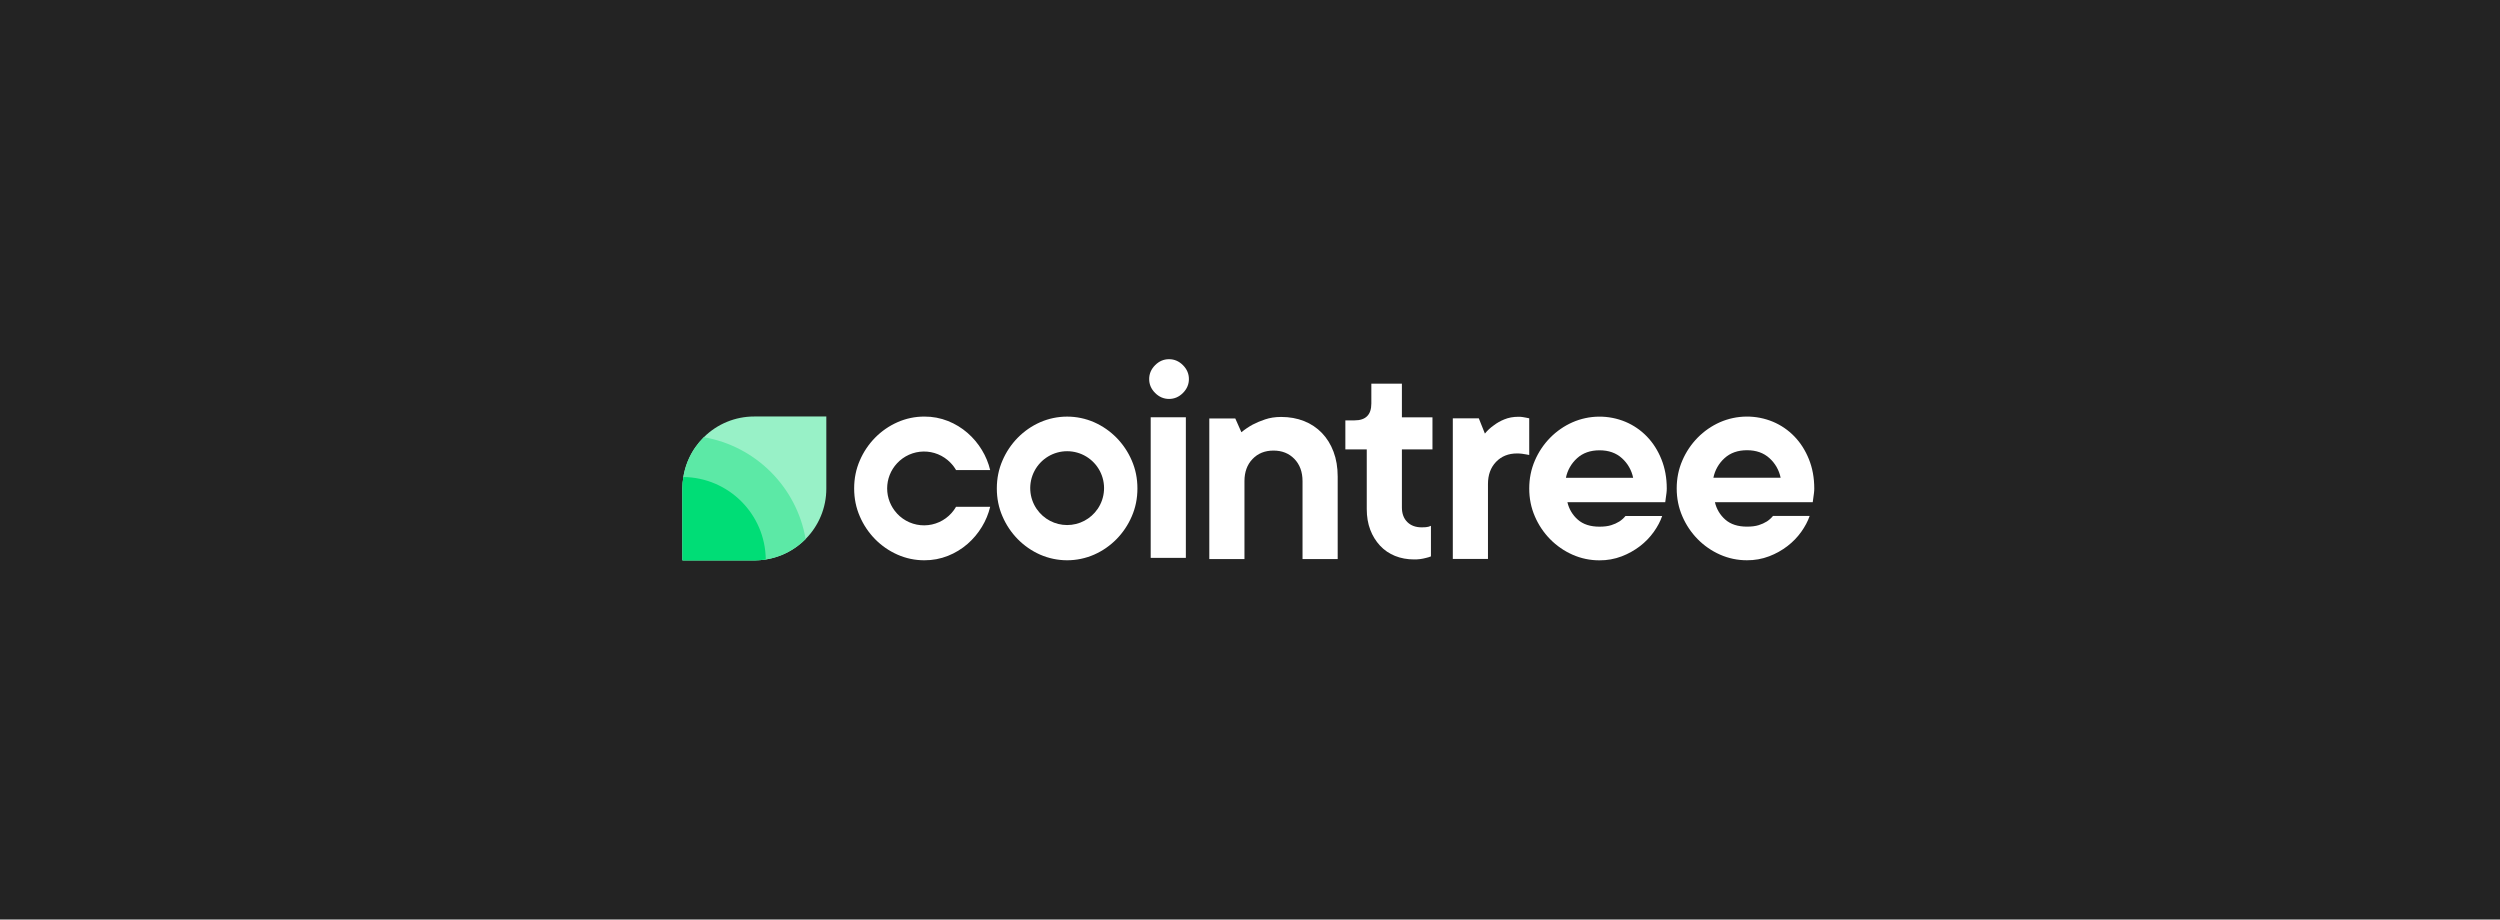
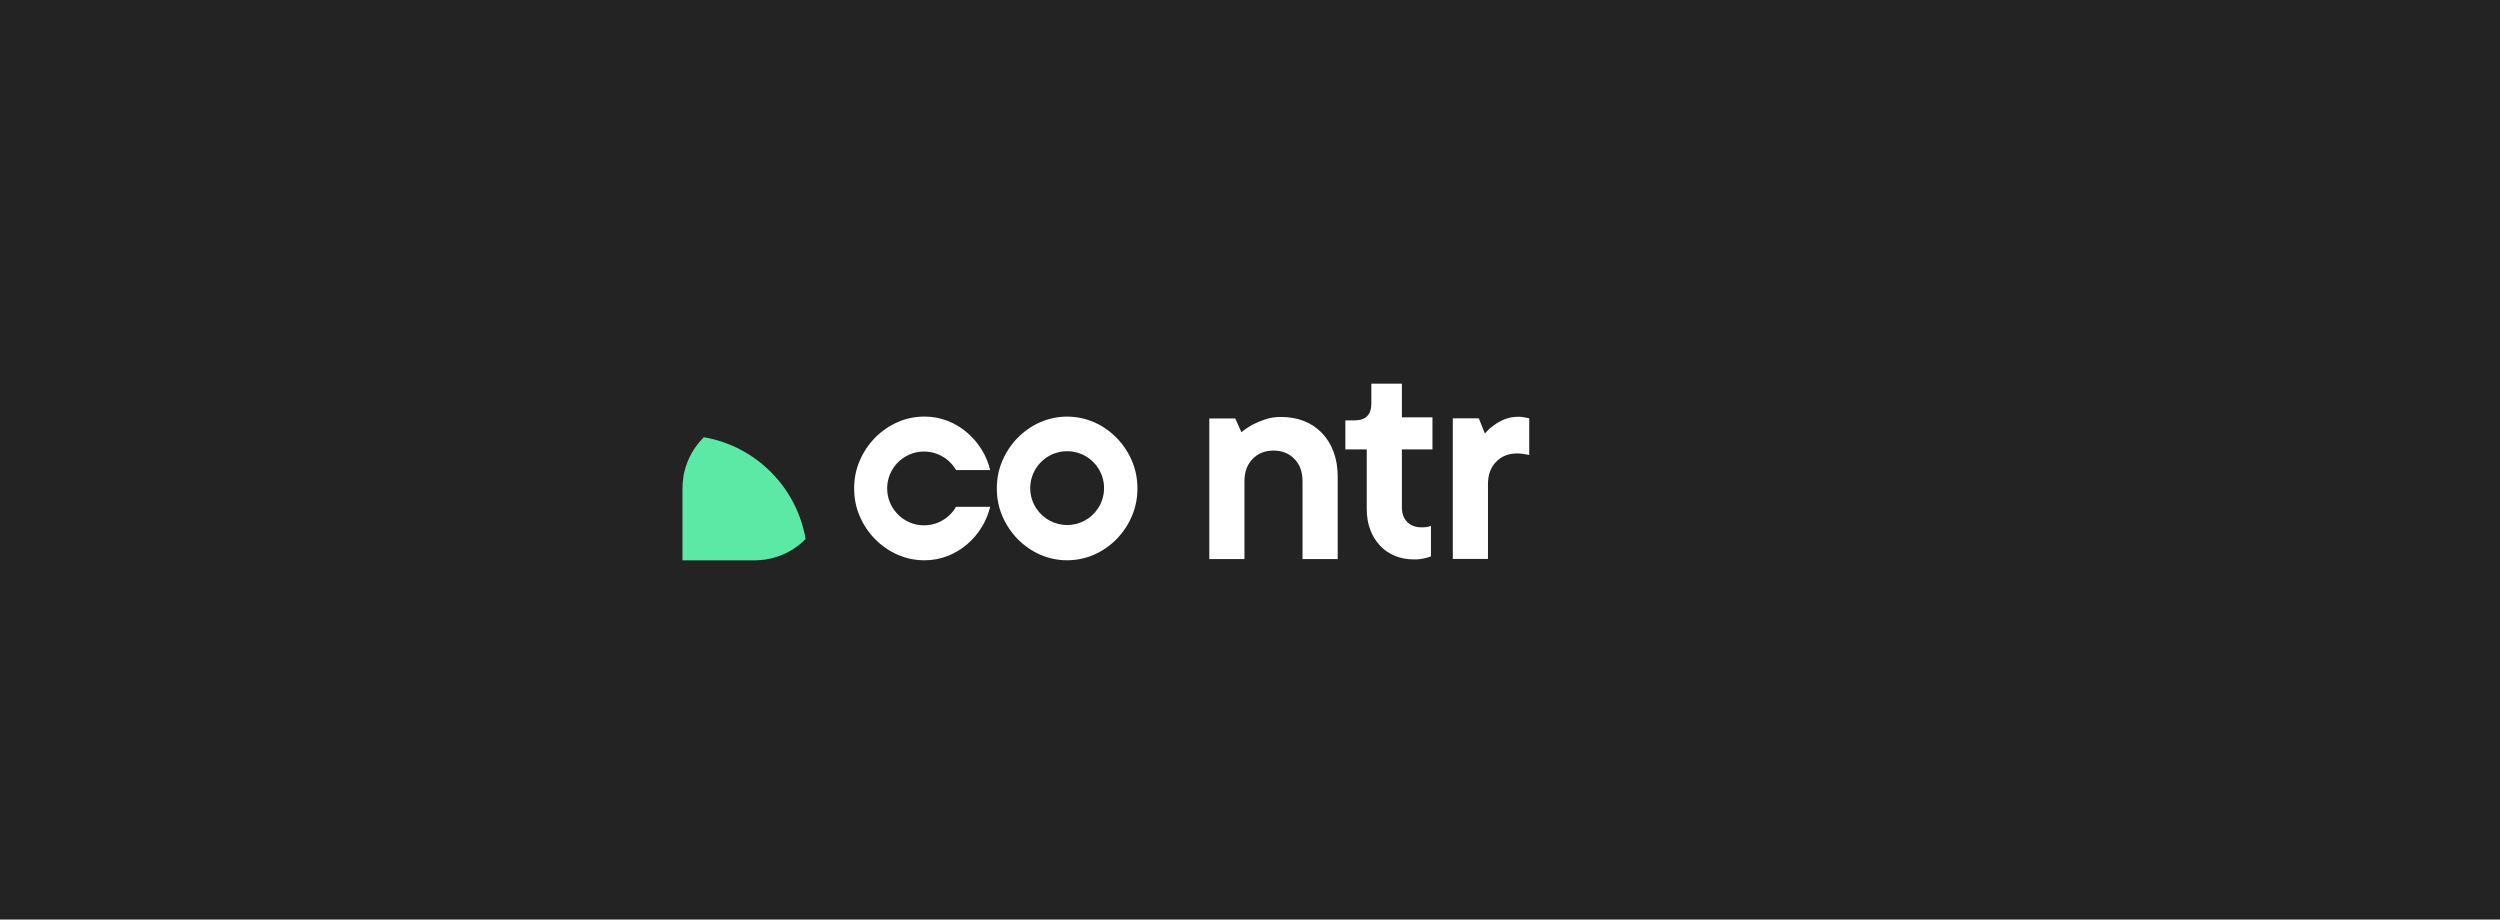
<svg xmlns="http://www.w3.org/2000/svg" width="348" height="128" viewBox="0 0 348 128" fill="none">
  <rect width="348" height="128" fill="#232323" />
  <g clip-path="url(#clip0)">
    <path d="M133.082 70.544H137.833C137.597 71.527 137.209 72.467 136.684 73.33C136.145 74.223 135.471 75.027 134.685 75.712C133.877 76.415 132.957 76.976 131.962 77.371C130.92 77.787 129.807 77.997 128.685 77.99C127.388 77.997 126.104 77.728 124.918 77.2C123.757 76.686 122.704 75.957 121.814 75.052C120.914 74.136 120.193 73.061 119.687 71.881C119.161 70.677 118.898 69.38 118.898 67.991C118.898 66.601 119.161 65.303 119.687 64.097C120.193 62.917 120.914 61.842 121.814 60.926C122.704 60.021 123.758 59.292 124.918 58.778C126.104 58.25 127.388 57.981 128.685 57.989C129.807 57.981 130.92 58.191 131.962 58.606C132.957 59.002 133.877 59.563 134.685 60.266C135.471 60.952 136.145 61.755 136.684 62.648C137.21 63.512 137.597 64.453 137.833 65.437H133.084C132.866 65.056 132.599 64.705 132.289 64.393C132.288 64.39 132.286 64.387 132.284 64.386C131.798 63.891 131.216 63.5 130.575 63.236C129.933 62.972 129.244 62.842 128.551 62.852C127.857 62.862 127.173 63.013 126.539 63.296C125.906 63.578 125.336 63.986 124.865 64.496C123.982 65.445 123.492 66.692 123.492 67.988C123.492 69.284 123.982 70.532 124.865 71.481V71.484C125.35 72.008 125.939 72.425 126.594 72.708C127.249 72.991 127.957 73.134 128.671 73.128C129.385 73.123 130.089 72.968 130.74 72.673C131.391 72.379 131.973 71.953 132.449 71.42C132.691 71.152 132.903 70.858 133.082 70.544V70.544Z" fill="white" />
    <path d="M157.54 64.099C157.034 62.919 156.313 61.844 155.414 60.928C154.523 60.023 153.47 59.294 152.309 58.78C151.122 58.26 149.84 57.992 148.544 57.992C147.248 57.992 145.966 58.26 144.779 58.78C143.618 59.294 142.565 60.023 141.674 60.928C140.775 61.844 140.053 62.919 139.548 64.099C139.021 65.303 138.758 66.601 138.758 67.993C138.758 69.384 139.021 70.681 139.548 71.883C140.054 73.063 140.775 74.138 141.674 75.054C142.564 75.959 143.618 76.688 144.779 77.202C145.966 77.722 147.248 77.99 148.544 77.99C149.84 77.99 151.122 77.722 152.309 77.202C153.47 76.689 154.524 75.96 155.414 75.054C156.313 74.138 157.034 73.063 157.54 71.883C158.066 70.679 158.329 69.382 158.329 67.993C158.329 66.603 158.066 65.305 157.54 64.099ZM152.777 70.86C152.306 71.547 151.674 72.108 150.937 72.496C150.2 72.884 149.379 73.087 148.546 73.087C147.713 73.087 146.893 72.884 146.156 72.496C145.418 72.108 144.787 71.547 144.315 70.86C144.315 70.86 144.315 70.86 144.312 70.86C143.782 70.089 143.472 69.187 143.416 68.252C143.361 67.317 143.562 66.385 143.998 65.556C144.434 64.727 145.088 64.033 145.889 63.549C146.691 63.065 147.61 62.809 148.546 62.809C149.483 62.809 150.401 63.065 151.203 63.549C152.005 64.033 152.659 64.727 153.095 65.556C153.531 66.385 153.732 67.317 153.676 68.252C153.621 69.187 153.311 70.089 152.78 70.86H152.777Z" fill="white" />
-     <path d="M162.731 55.531C161.994 55.531 161.349 55.255 160.795 54.702C160.241 54.149 159.964 53.504 159.965 52.766C159.965 52.029 160.242 51.384 160.795 50.83C161.347 50.276 161.993 49.999 162.731 50C163.467 50 164.112 50.277 164.666 50.83C165.219 51.383 165.496 52.028 165.496 52.766C165.496 53.502 165.219 54.148 164.666 54.702C164.113 55.256 163.468 55.532 162.731 55.531ZM165.071 77.655H160.177V58.084H165.071V77.655Z" fill="white" />
    <path d="M178.335 58.039C179.497 58.039 180.561 58.231 181.526 58.614C182.466 58.981 183.315 59.547 184.015 60.274C184.71 60.997 185.249 61.87 185.631 62.89C186.014 63.911 186.206 65.06 186.206 66.336V77.824H181.312V66.974C181.312 65.698 180.936 64.67 180.185 63.89C179.433 63.11 178.461 62.72 177.27 62.72C176.078 62.72 175.106 63.11 174.356 63.89C173.605 64.67 173.23 65.698 173.229 66.974V77.824H168.335V58.252H171.952L172.802 60.167C173.293 59.764 173.821 59.408 174.378 59.103C174.933 58.818 175.509 58.576 176.102 58.38C176.768 58.153 177.512 58.039 178.335 58.039Z" fill="white" />
    <path d="M190.891 53.41H195.145V58.09H199.399V62.558H195.145V70.642C195.145 71.492 195.393 72.166 195.89 72.663C196.386 73.159 197.06 73.408 197.911 73.407C198.137 73.407 198.321 73.401 198.464 73.386C198.593 73.374 198.721 73.353 198.846 73.322C198.964 73.292 199.079 73.249 199.187 73.194V77.449C198.967 77.54 198.739 77.611 198.506 77.66C197.966 77.809 197.407 77.881 196.847 77.873C195.882 77.873 194.996 77.71 194.188 77.383C193.396 77.069 192.683 76.582 192.102 75.958C191.51 75.316 191.048 74.566 190.742 73.748C190.415 72.897 190.252 71.932 190.252 70.854V62.558H187.274V58.516H188.551C190.11 58.516 190.89 57.736 190.891 56.176V53.41Z" fill="white" />
    <path d="M211.38 58.015C211.579 58.013 211.778 58.027 211.975 58.058C212.145 58.087 212.301 58.115 212.443 58.142C212.585 58.17 212.727 58.199 212.868 58.228V63.332C212.727 63.304 212.57 63.276 212.4 63.247C212.258 63.219 212.082 63.191 211.868 63.162C211.636 63.133 211.401 63.119 211.166 63.12C209.974 63.12 209.002 63.51 208.252 64.29C207.501 65.07 207.126 66.098 207.125 67.374V77.799H202.231V58.228H205.848L206.698 60.355C207.054 59.917 207.47 59.531 207.933 59.209C208.383 58.867 208.876 58.588 209.401 58.379C209.982 58.136 210.642 58.015 211.38 58.015Z" fill="white" />
-     <path d="M231.375 71.831C231.12 72.568 230.73 73.304 230.206 74.041C229.668 74.791 229.023 75.458 228.291 76.02C227.513 76.616 226.653 77.096 225.738 77.445C224.753 77.82 223.707 78.007 222.654 77.998C221.357 78.005 220.073 77.736 218.888 77.209C217.727 76.694 216.674 75.965 215.783 75.06C214.884 74.144 214.163 73.069 213.656 71.89C213.13 70.684 212.868 69.386 212.87 67.996C212.871 66.605 213.134 65.307 213.656 64.102C214.163 62.923 214.884 61.848 215.783 60.932C216.674 60.027 217.727 59.298 218.888 58.784C220.05 58.275 221.304 58.007 222.572 57.996C223.841 57.985 225.099 58.231 226.27 58.719C227.39 59.192 228.403 59.887 229.248 60.762C230.099 61.641 230.773 62.698 231.269 63.931C231.765 65.165 232.014 66.519 232.014 67.995C232.014 68.215 232 68.436 231.971 68.654C231.943 68.867 231.914 69.073 231.886 69.271C231.857 69.499 231.829 69.711 231.801 69.909H218.185C218.397 70.851 218.904 71.7 219.631 72.335C220.368 72.987 221.375 73.313 222.652 73.313C223.304 73.313 223.85 73.243 224.29 73.102C224.686 72.981 225.065 72.809 225.417 72.591C225.738 72.381 226.026 72.123 226.268 71.826L231.375 71.831ZM222.654 62.682C221.377 62.682 220.334 63.05 219.526 63.787C218.729 64.505 218.185 65.461 217.974 66.513H227.335C227.123 65.462 226.578 64.507 225.782 63.789C224.972 63.051 223.93 62.682 222.654 62.682Z" fill="white" />
-     <path d="M251.906 71.819C251.65 72.555 251.26 73.293 250.736 74.031C250.199 74.782 249.553 75.448 248.821 76.01C248.044 76.606 247.184 77.086 246.268 77.435C245.284 77.81 244.238 77.997 243.184 77.988C241.887 77.995 240.603 77.726 239.418 77.199C238.257 76.684 237.204 75.955 236.314 75.049C235.415 74.133 234.694 73.058 234.187 71.88C233.661 70.674 233.397 69.376 233.397 67.986C233.397 66.596 233.661 65.298 234.187 64.092C234.694 62.913 235.415 61.838 236.314 60.922C237.204 60.017 238.257 59.288 239.418 58.773C240.581 58.265 241.834 57.998 243.103 57.987C244.371 57.976 245.629 58.222 246.8 58.71C247.92 59.182 248.934 59.877 249.778 60.752C250.629 61.631 251.303 62.688 251.799 63.921C252.296 65.155 252.545 66.511 252.546 67.99C252.547 68.21 252.532 68.43 252.503 68.649C252.475 68.862 252.447 69.068 252.419 69.266C252.39 69.493 252.361 69.706 252.333 69.904H238.717C238.929 70.846 239.436 71.695 240.163 72.33C240.9 72.981 241.907 73.308 243.184 73.308C243.836 73.308 244.382 73.238 244.822 73.097C245.218 72.976 245.597 72.804 245.949 72.586C246.27 72.377 246.557 72.118 246.8 71.821L251.906 71.819ZM243.184 62.671C241.907 62.671 240.865 63.039 240.057 63.776C239.26 64.494 238.716 65.448 238.504 66.499H247.863C247.651 65.449 247.106 64.494 246.31 63.776C245.502 63.04 244.46 62.672 243.184 62.671Z" fill="white" />
-     <path d="M115.024 57.976V68.022C115.027 70.647 113.99 73.168 112.14 75.031C111.713 75.466 111.245 75.861 110.745 76.209C109.506 77.075 108.087 77.646 106.594 77.879C106.082 77.959 105.564 77.999 105.046 78H95V67.969C95 67.444 95.041 66.92 95.121 66.402C95.359 64.91 95.932 63.493 96.797 62.255C97.148 61.756 97.541 61.289 97.972 60.859C99.84 59.009 102.363 57.972 104.992 57.976H115.024Z" fill="#98F1C7" />
    <path d="M112.141 75.031C110.645 76.55 108.701 77.548 106.594 77.879C106.082 77.959 105.564 77.999 105.046 78H95V67.968C95.001 67.444 95.041 66.92 95.121 66.402C95.359 64.91 95.932 63.492 96.798 62.255C97.148 61.756 97.541 61.289 97.972 60.859C105.199 62.103 110.898 67.805 112.141 75.031Z" fill="#5CE9A6" />
-     <path d="M106.594 77.878C106.153 77.948 105.707 77.986 105.261 77.994C105.189 77.998 105.118 77.998 105.047 77.998H95V67.967C95 67.893 95 67.815 95.004 67.74C95.013 67.292 95.053 66.844 95.121 66.401C101.429 66.466 106.53 71.57 106.594 77.878Z" fill="#00DD76" />
  </g>
  <defs>
    <clipPath id="clip0">
      <rect width="157.544" height="28" fill="white" transform="translate(95 50)" />
    </clipPath>
  </defs>
</svg>